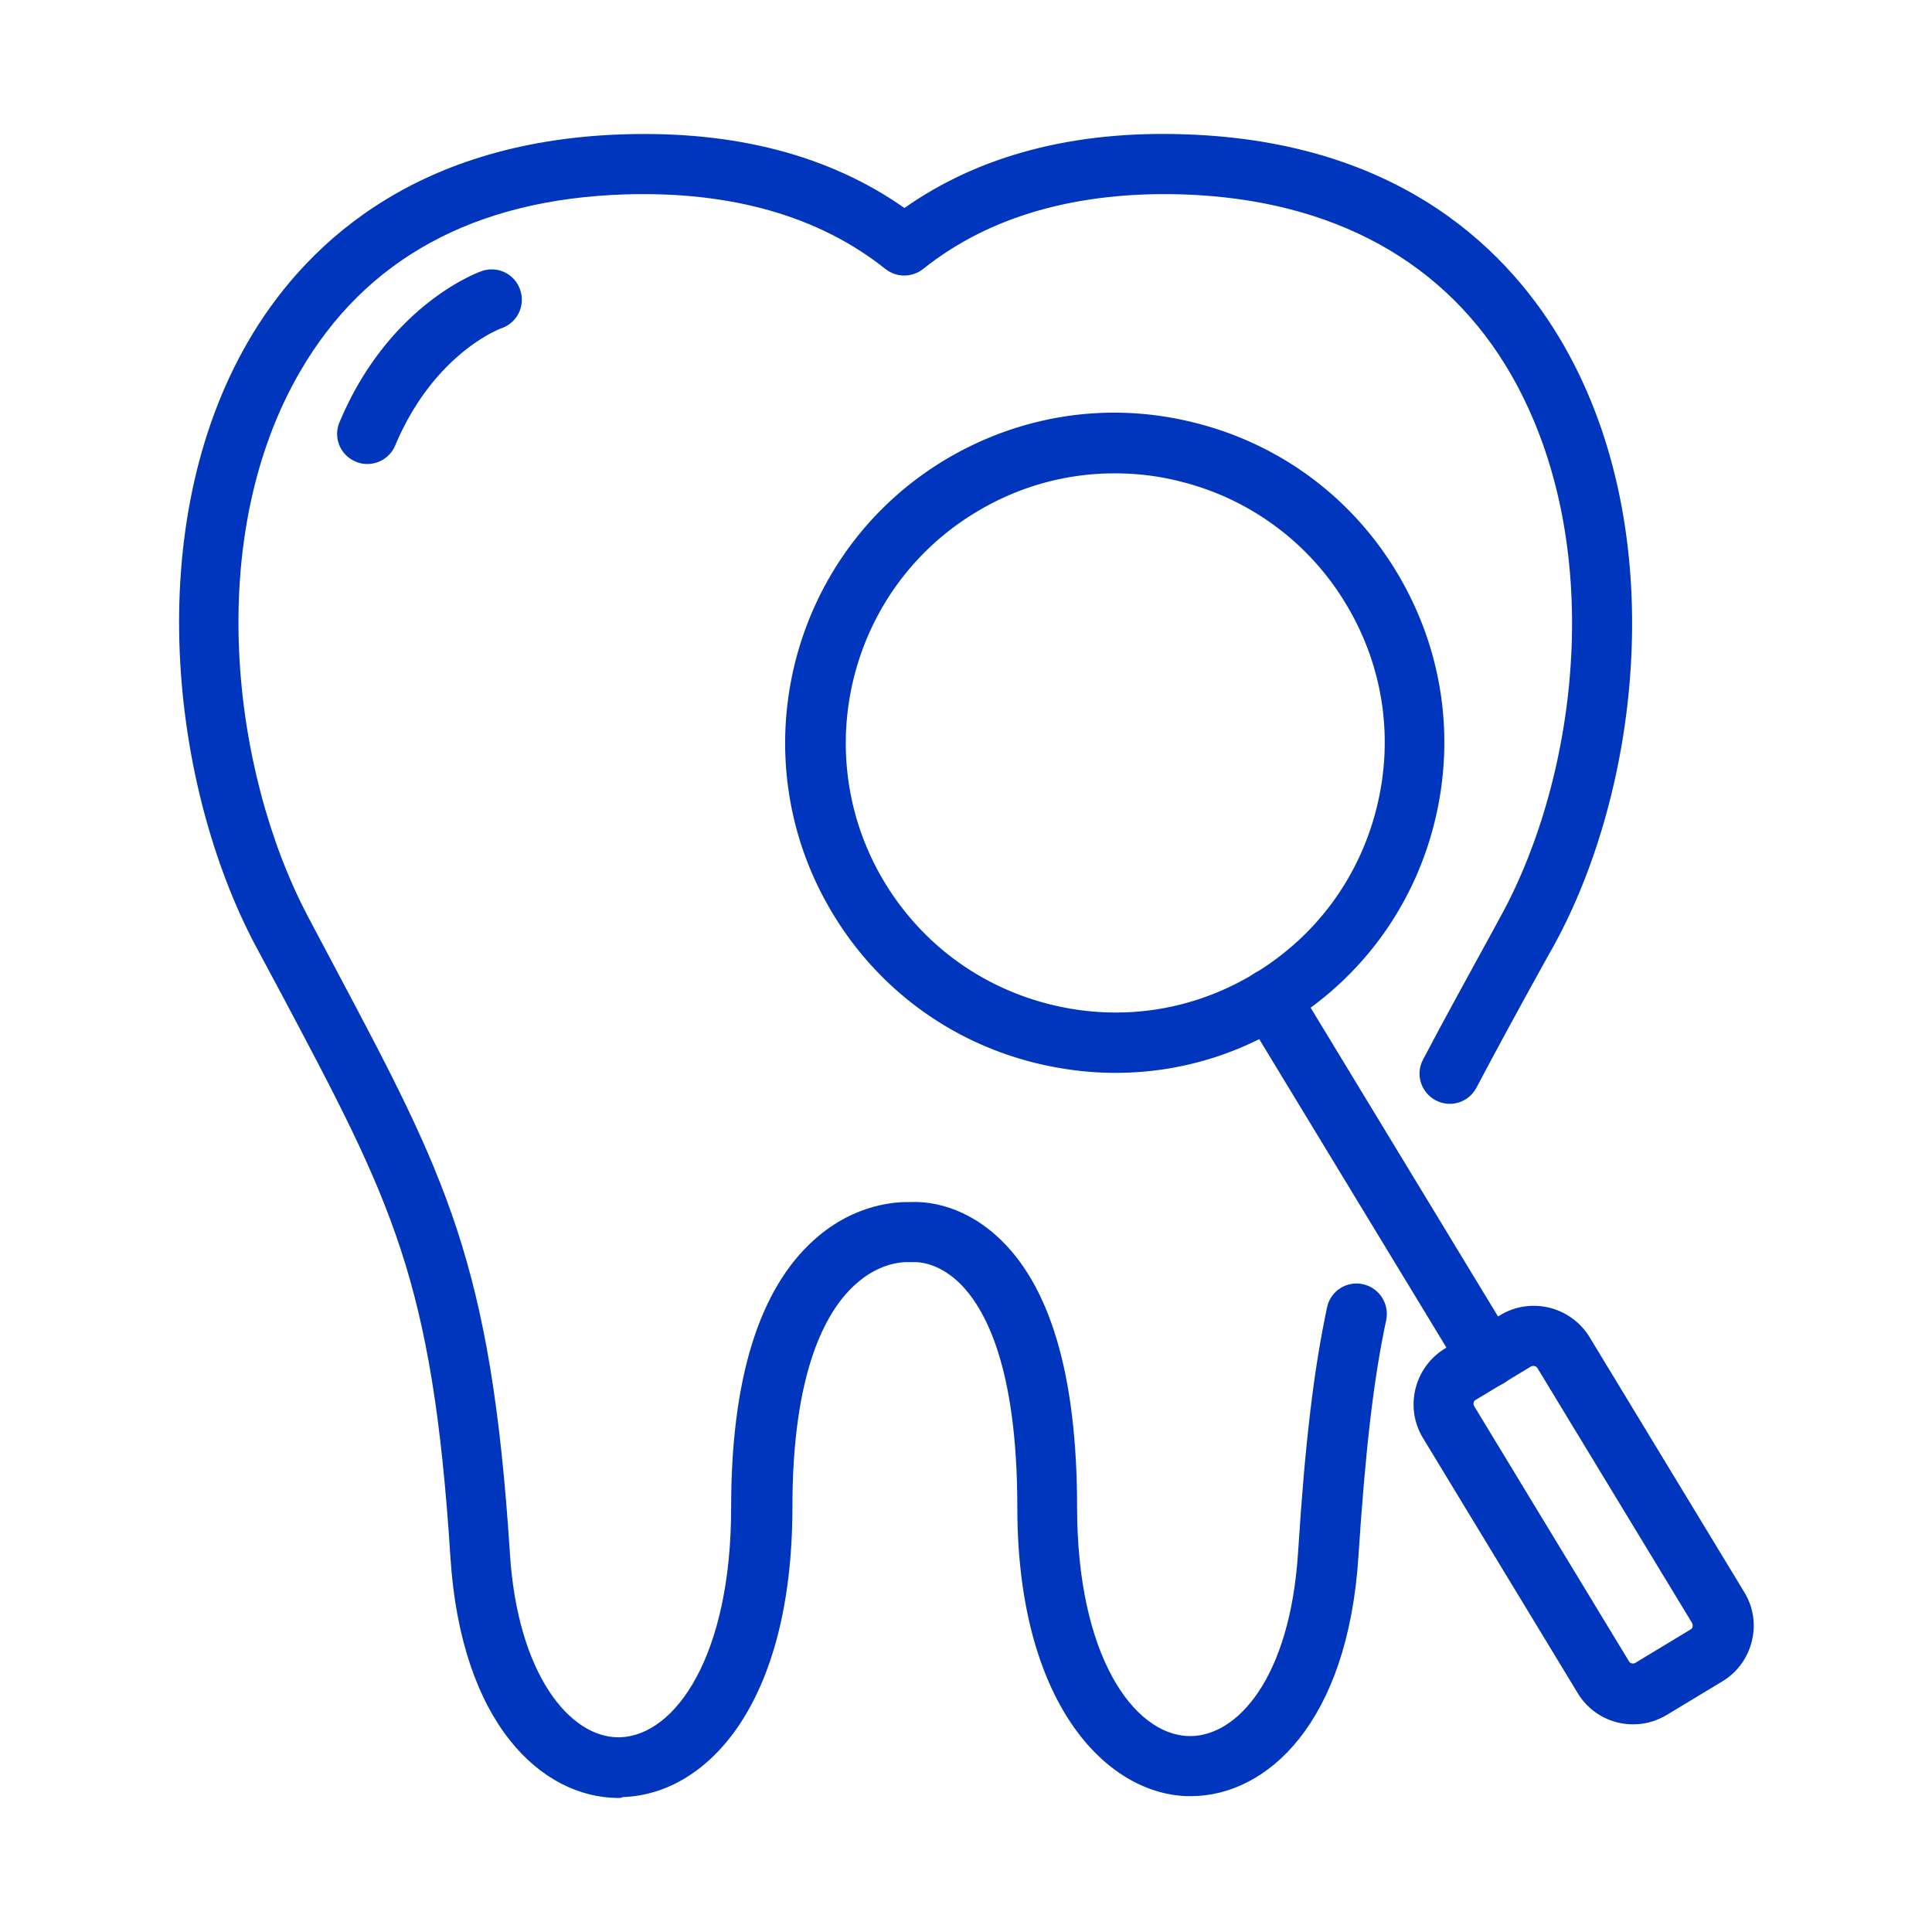
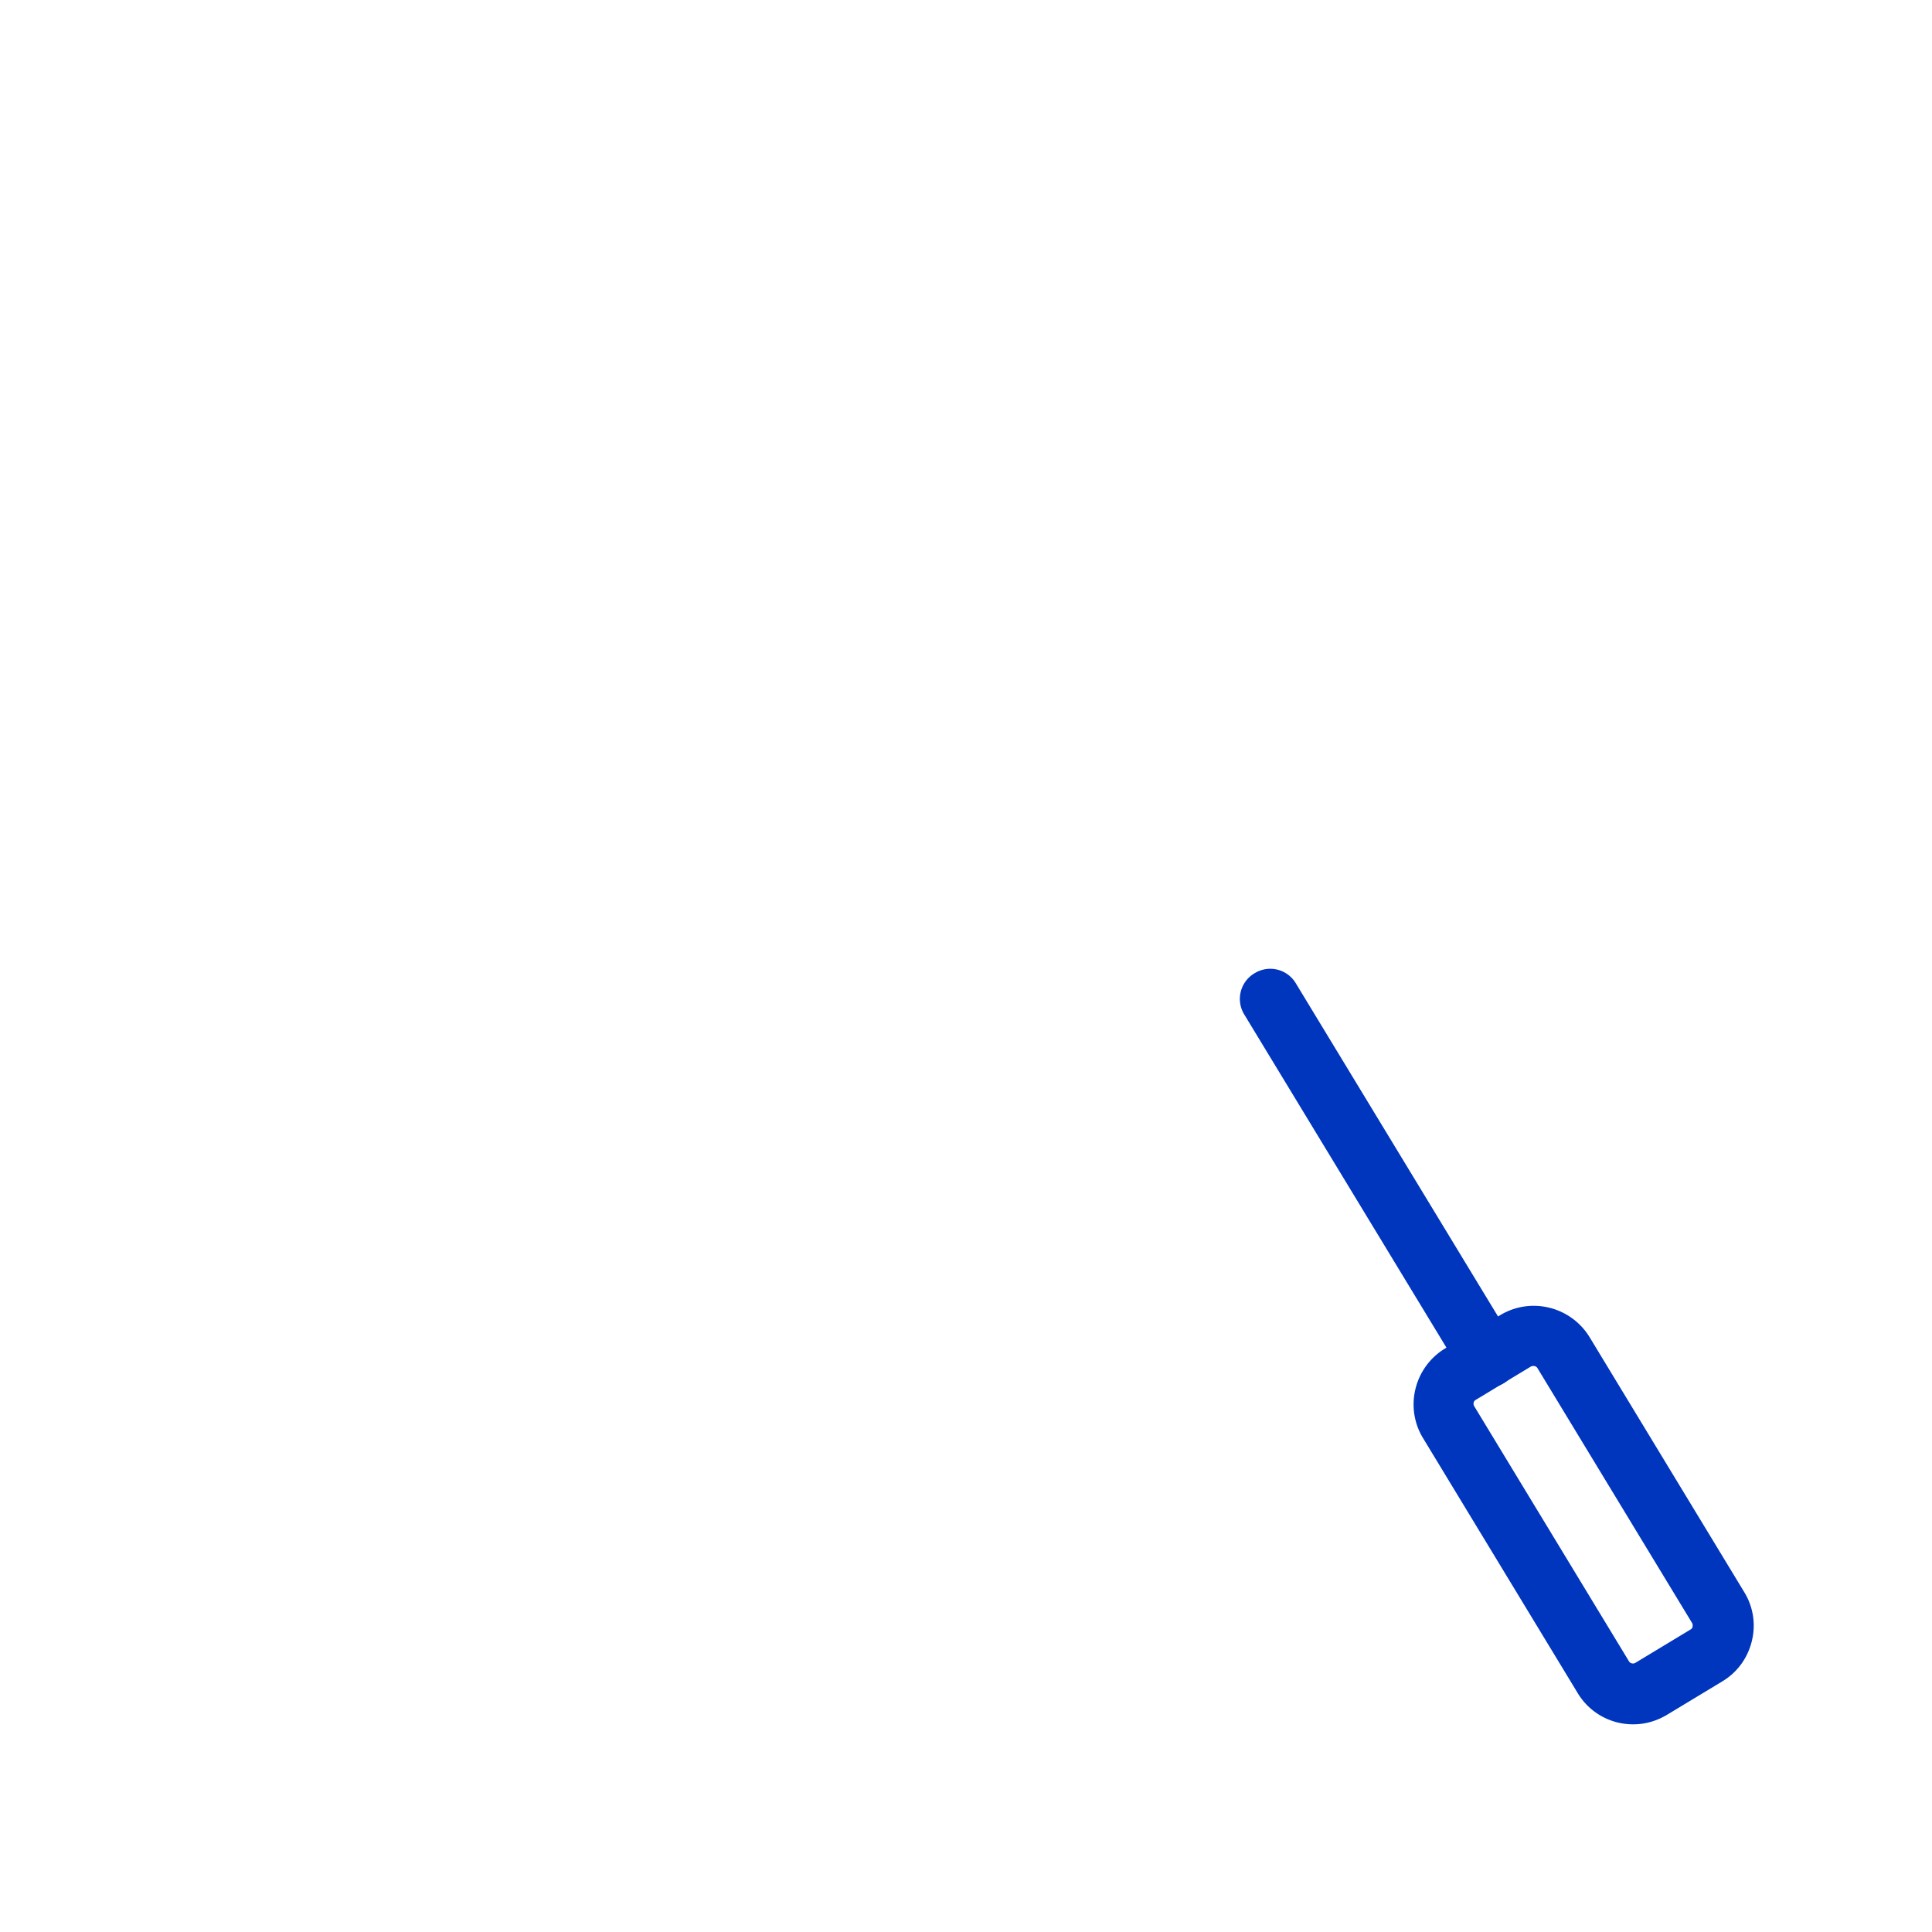
<svg xmlns="http://www.w3.org/2000/svg" version="1.1" width="512" height="512" x="0" y="0" viewBox="0 0 64 64" style="enable-background:new 0 0 512 512" xml:space="preserve">
  <g>
-     <path d="M20.5 59.56c-2.55 0-5.23-2.45-5.58-7.99-.59-9.21-1.95-11.77-5.58-18.61l-.89-1.66c-2.8-5.3-3.78-13.87-.23-19.99 1.74-3 5.31-6.63 12.42-6.86 3.7-.12 6.83.69 9.32 2.44 2.49-1.75 5.62-2.57 9.31-2.44 7.2.24 10.8 3.95 12.55 7.02 3.53 6.19 2.5 14.67-.34 19.84l-.38.68c-.85 1.54-1.57 2.86-2.19 4.04-.26.49-.86.68-1.35.42s-.68-.86-.42-1.35c.63-1.2 1.36-2.53 2.21-4.08l.37-.68c2.57-4.69 3.52-12.34.36-17.89-2.15-3.77-5.91-5.84-10.88-6.01-3.5-.11-6.42.71-8.62 2.47-.37.29-.88.29-1.25 0-2.21-1.76-5.12-2.58-8.63-2.47-4.98.16-8.6 2.14-10.76 5.87-3.19 5.49-2.28 13.23.26 18.05l.88 1.66c3.67 6.91 5.19 9.77 5.81 19.42.25 4.03 1.99 6.11 3.59 6.11h.06c1.83-.06 3.68-2.69 3.68-7.61 0-4.25.92-7.23 2.75-8.87 1.37-1.23 2.78-1.26 3.2-1.25.4-.02 1.61.02 2.82 1.1 1.79 1.59 2.69 4.62 2.69 9.01 0 4.9 1.86 7.52 3.69 7.58h.06c1.54 0 3.3-1.89 3.57-6.08.23-3.63.52-6.05.96-8.12.11-.54.65-.89 1.19-.77s.88.65.77 1.19c-.42 1.96-.69 4.3-.92 7.82-.35 5.51-3.02 7.95-5.56 7.95h-.12c-2.71-.09-5.62-3.12-5.62-9.57 0-4.66-1.07-6.63-1.96-7.47-.74-.69-1.42-.65-1.45-.65h-.2c-.03 0-.91-.06-1.8.78-.93.86-2.04 2.84-2.04 7.33 0 6.52-2.82 9.52-5.62 9.61-.05.03-.09.03-.13.03z" fill="#0035bd" opacity="1" data-original="#000000" />
-     <path d="M12.17 15.37a.91.91 0 0 1-.39-.08.991.991 0 0 1-.53-1.31c1.63-3.89 4.59-4.96 4.71-5a.993.993 0 0 1 1.27.62.996.996 0 0 1-.61 1.27c-.11.04-2.26.87-3.53 3.89-.16.38-.53.61-.92.61zM36.95 35.54c-.87 0-1.75-.11-2.62-.32-2.83-.69-5.23-2.45-6.74-4.95-3.12-5.15-1.48-11.88 3.67-15.01 2.5-1.51 5.43-1.97 8.26-1.27 2.83.69 5.23 2.45 6.74 4.95s1.96 5.43 1.27 8.26-2.45 5.23-4.95 6.74c-1.71 1.06-3.65 1.6-5.63 1.6zm-.03-19.86c-1.61 0-3.2.44-4.61 1.3-4.21 2.55-5.55 8.05-3 12.26 1.24 2.04 3.19 3.47 5.51 4.04s4.71.2 6.75-1.04 3.47-3.19 4.04-5.51.2-4.71-1.04-6.75a8.873 8.873 0 0 0-5.51-4.04c-.71-.18-1.43-.26-2.14-.26z" fill="#0035bd" opacity="1" data-original="#000000" />
    <path d="M49.29 45.97c-.34 0-.67-.17-.86-.48l-7.21-11.88a.986.986 0 0 1 .34-1.37.986.986 0 0 1 1.37.34l7.21 11.88c.29.47.14 1.09-.34 1.37-.16.09-.34.14-.51.14z" fill="#0035bd" opacity="1" data-original="#000000" />
    <path d="M54.11 57.12a2.132 2.132 0 0 1-1.85-1.04l-5.12-8.44c-.62-1.02-.29-2.35.73-2.97l1.82-1.1c1.02-.62 2.35-.29 2.97.73l5.12 8.44c.3.49.39 1.07.25 1.63s-.48 1.03-.98 1.33l-1.82 1.1c-.35.21-.73.32-1.12.32zm-3.4-11.85-1.82 1.1c-.08.04-.1.14-.05.22l5.12 8.44c.03.05.07.07.1.07.03.01.07.01.12-.02l1.82-1.1c.05-.03.07-.07.07-.1s.01-.07-.02-.12l-5.12-8.44c-.04-.07-.14-.09-.22-.05z" fill="#0035bd" opacity="1" data-original="#000000" />
  </g>
</svg>